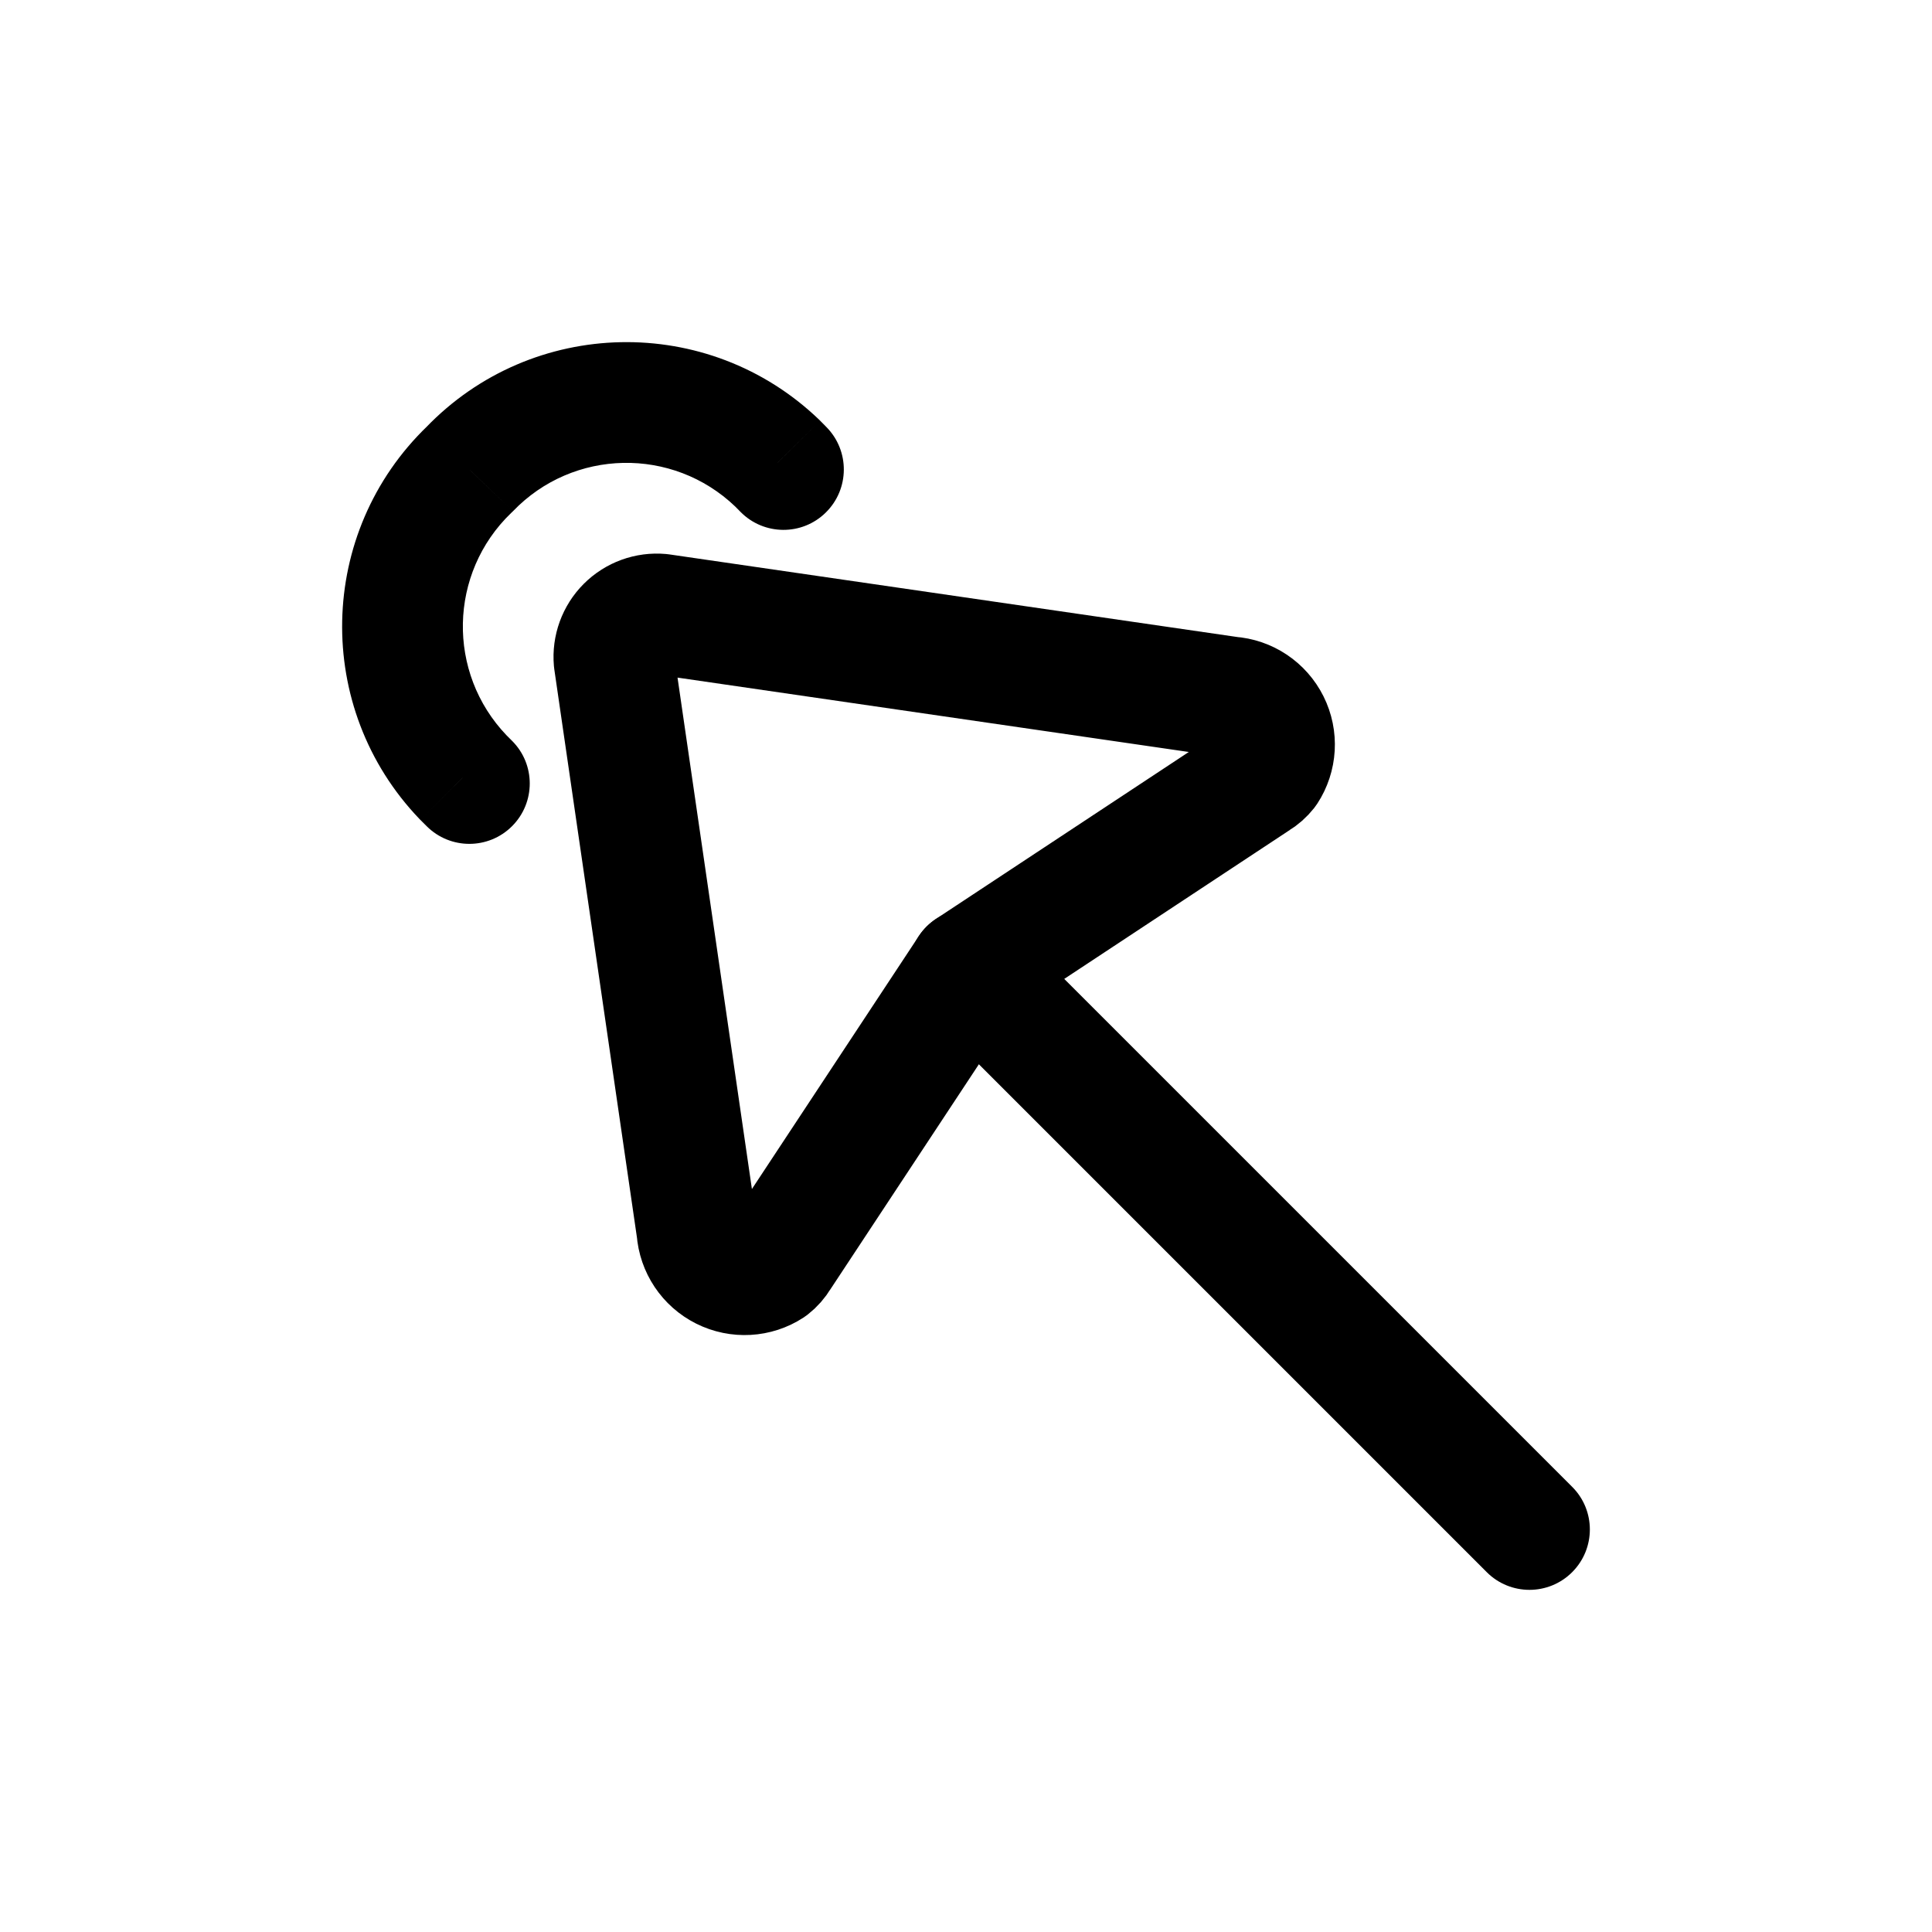
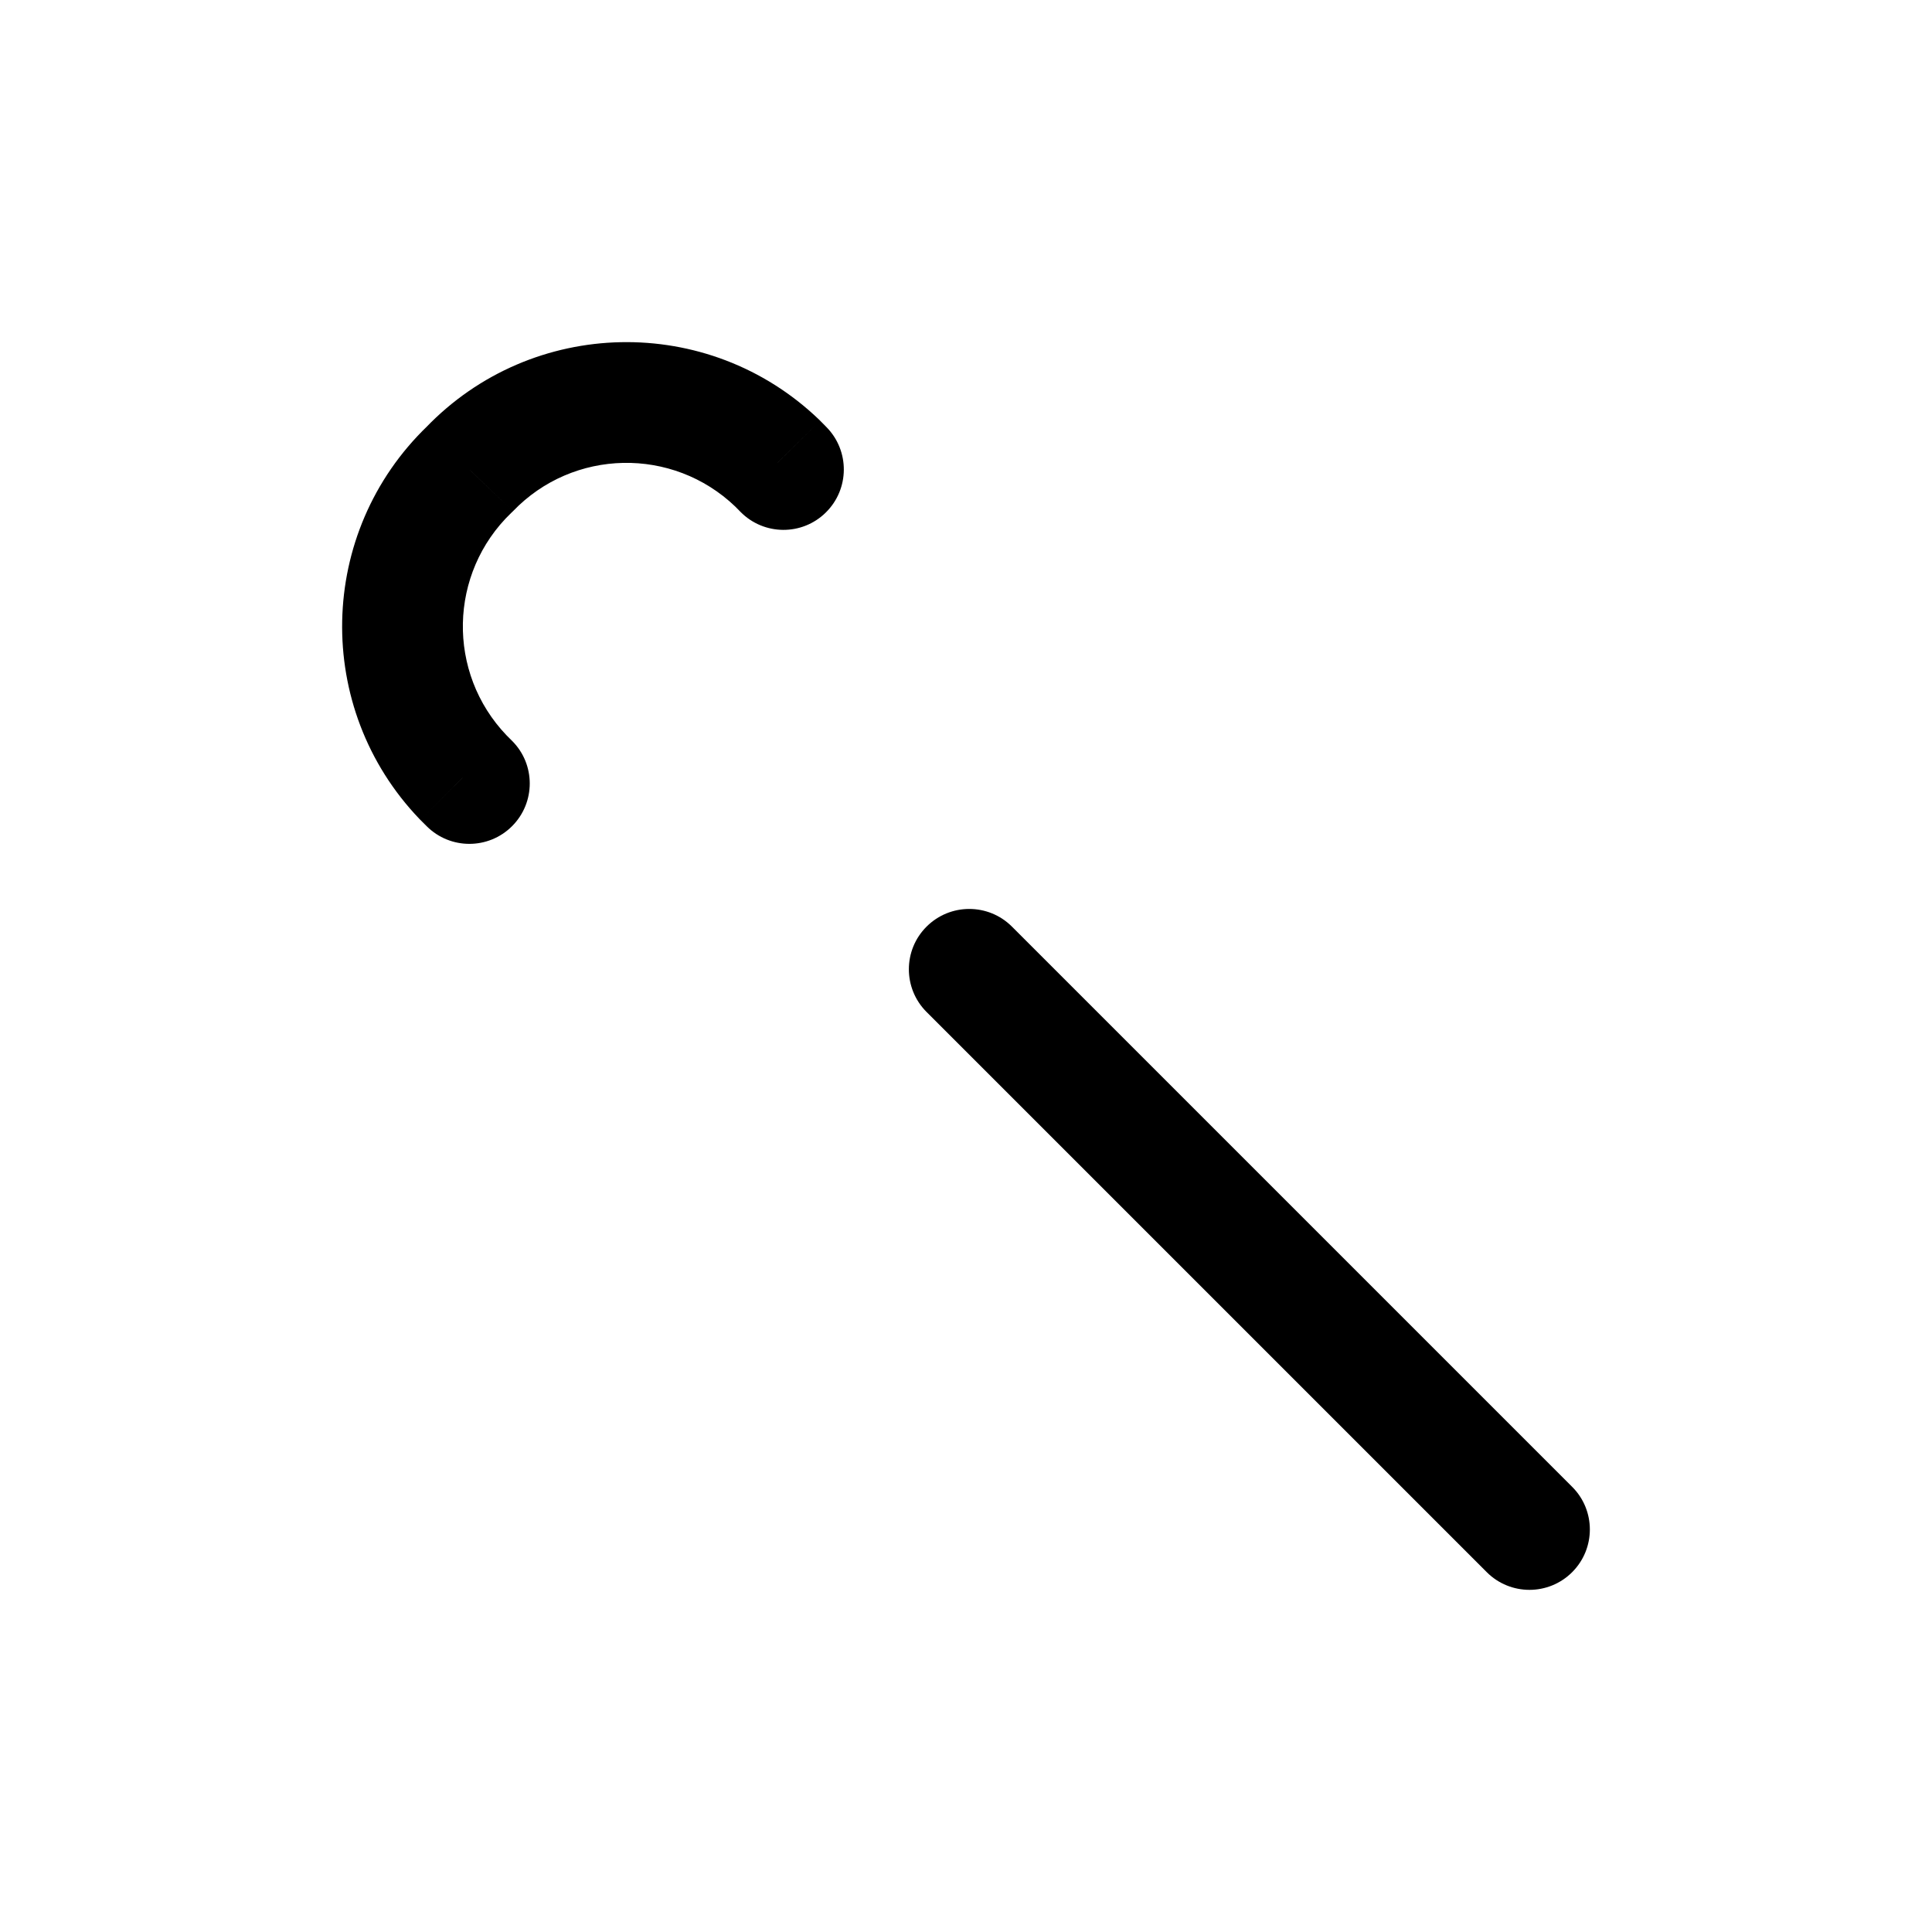
<svg xmlns="http://www.w3.org/2000/svg" width="800px" height="800px" viewBox="0 0 24 24" fill="none">
-   <path fill-rule="evenodd" clip-rule="evenodd" d="M15.28 8.658L8.206 7.629C8.049 7.615 7.894 7.671 7.782 7.783C7.671 7.894 7.614 8.05 7.628 8.207L8.657 15.282C8.672 15.492 8.796 15.678 8.984 15.772C9.172 15.866 9.396 15.854 9.572 15.739C9.617 15.704 9.654 15.661 9.683 15.613L12.04 12.041L15.61 9.684C15.659 9.655 15.701 9.617 15.736 9.573C15.851 9.397 15.864 9.173 15.77 8.985C15.676 8.797 15.49 8.672 15.28 8.658Z" stroke="#000000" stroke-width="1.5" stroke-linecap="round" stroke-linejoin="round" />
  <path d="M9.199 6.359C9.49 6.654 9.965 6.657 10.259 6.366C10.554 6.075 10.557 5.6 10.266 5.305L9.199 6.359ZM9.654 5.753L10.188 5.226C10.183 5.221 10.178 5.216 10.174 5.212L9.654 5.753ZM5.83 5.832L6.35 6.372C6.357 6.366 6.365 6.358 6.372 6.351L5.83 5.832ZM5.752 9.655L5.211 10.174C5.215 10.178 5.218 10.181 5.222 10.185L5.752 9.655ZM5.3 10.263C5.593 10.556 6.068 10.556 6.361 10.263C6.654 9.97 6.654 9.495 6.361 9.203L5.3 10.263ZM12.571 11.511C12.278 11.218 11.803 11.218 11.51 11.511C11.217 11.803 11.217 12.278 11.51 12.571L12.571 11.511ZM18.469 19.53C18.762 19.823 19.237 19.823 19.53 19.53C19.823 19.237 19.823 18.762 19.53 18.47L18.469 19.53ZM10.266 5.305L10.188 5.226L9.121 6.28L9.199 6.359L10.266 5.305ZM10.174 5.212C8.797 3.891 6.61 3.936 5.289 5.313L6.372 6.351C7.119 5.572 8.356 5.547 9.135 6.294L10.174 5.212ZM5.311 5.291C3.936 6.613 3.892 8.797 5.211 10.174L6.294 9.136C5.547 8.357 5.572 7.12 6.35 6.372L5.311 5.291ZM5.222 10.185L5.3 10.263L6.361 9.203L6.283 9.125L5.222 10.185ZM11.51 12.571L18.469 19.53L19.53 18.47L12.571 11.511L11.51 12.571Z" fill="#000000" />
</svg>